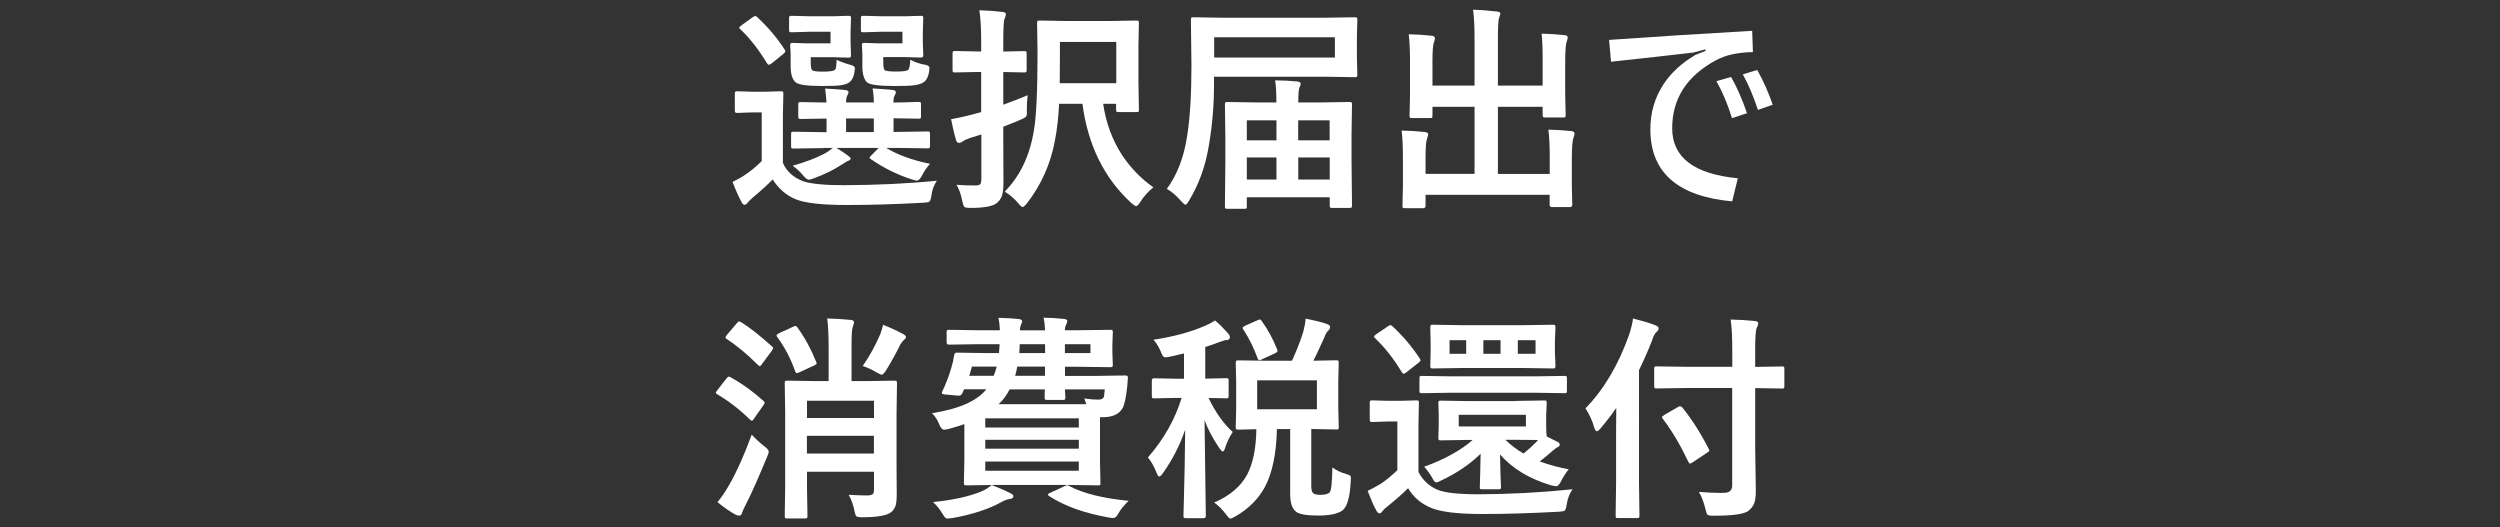
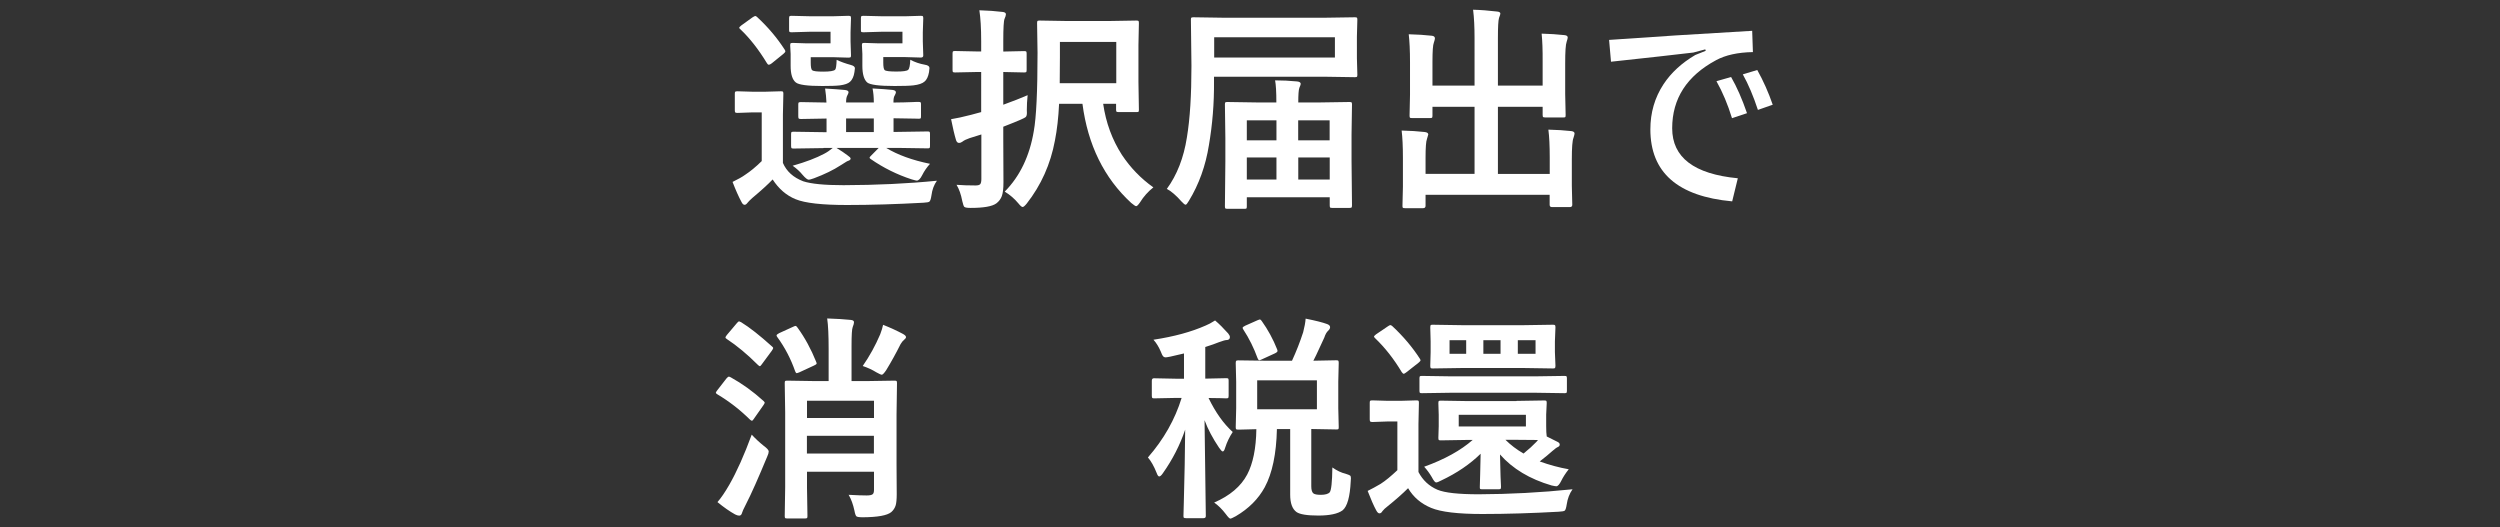
<svg xmlns="http://www.w3.org/2000/svg" version="1.1" id="レイヤー_1" x="0px" y="0px" viewBox="0 0 275 58" style="enable-background:new 0 0 275 58;" xml:space="preserve">
  <rect x="0" y="0" width="275" height="58" fill="#333333" stroke="none" />
  <style type="text/css">
	.st0{fill:#FFFFFF;}
</style>
  <g>
    <path class="st0" d="M103.06,19.88c-0.32,0.45-0.52,0.98-0.6,1.61c-0.06,0.4-0.14,0.63-0.23,0.69c-0.07,0.06-0.29,0.1-0.66,0.12   c-2.91,0.16-5.71,0.25-8.4,0.25c-2.74,0-4.63-0.21-5.66-0.64c-1.01-0.41-1.85-1.14-2.52-2.17c-0.5,0.53-1.25,1.21-2.24,2.04   c-0.27,0.24-0.43,0.41-0.5,0.5c-0.12,0.16-0.23,0.25-0.34,0.25c-0.13,0-0.25-0.11-0.35-0.32c-0.3-0.55-0.63-1.29-0.98-2.2   c0.6-0.29,1.07-0.55,1.41-0.8c0.52-0.34,1.13-0.83,1.8-1.49v-5.36h-0.98l-1.68,0.06c-0.14,0-0.23-0.02-0.26-0.06   c-0.02-0.03-0.04-0.11-0.04-0.23v-1.83c0-0.13,0.02-0.2,0.06-0.22c0.03-0.02,0.11-0.04,0.23-0.04l1.68,0.05h1.35l1.76-0.05   c0.13,0,0.2,0.02,0.22,0.05s0.04,0.1,0.04,0.21l-0.05,2.33v5.29c0.4,0.93,1.14,1.6,2.23,2.02c0.89,0.29,2.37,0.43,4.44,0.43   C96.43,20.36,99.85,20.2,103.06,19.88z M81.43,3.21c-0.08-0.06-0.12-0.12-0.12-0.16s0.08-0.13,0.23-0.25l1.22-0.88   c0.16-0.11,0.27-0.16,0.33-0.16c0.05,0,0.11,0.04,0.2,0.12c1.2,1.11,2.2,2.3,3.02,3.57c0.05,0.08,0.08,0.14,0.08,0.19   c0,0.07-0.07,0.17-0.22,0.29l-1.27,1.03c-0.14,0.11-0.25,0.16-0.32,0.16c-0.08,0-0.15-0.05-0.21-0.16   C83.43,5.41,82.44,4.16,81.43,3.21z M91.37,3.49h-2.21l-2.09,0.06c-0.13,0-0.2-0.02-0.23-0.05C86.81,3.47,86.8,3.4,86.8,3.28V2   c0-0.13,0.02-0.2,0.06-0.22c0.02-0.02,0.09-0.04,0.21-0.04l2.09,0.05h2.45l1.7-0.05c0.14,0,0.23,0.02,0.26,0.05   c0.02,0.03,0.04,0.11,0.04,0.22l-0.05,1.54v1.01l0.05,1.54c0,0.11-0.02,0.18-0.05,0.2c-0.04,0.02-0.12,0.04-0.25,0.04l-1.7-0.05   h-2.43v0.6c0,0.45,0.05,0.73,0.15,0.83c0.13,0.11,0.53,0.16,1.22,0.16c0.73,0,1.18-0.07,1.32-0.22c0.09-0.1,0.14-0.46,0.16-1.08   c0.43,0.21,0.96,0.4,1.58,0.57c0.29,0.08,0.43,0.2,0.43,0.36c0,0.08-0.02,0.21-0.05,0.41C93.92,8.41,93.75,8.77,93.5,9   c-0.22,0.2-0.59,0.32-1.1,0.39c-0.4,0.05-1.05,0.07-1.95,0.07c-1.63,0-2.59-0.13-2.91-0.39c-0.38-0.3-0.57-0.91-0.57-1.83v-1.3   l-0.05-0.96c0-0.13,0.02-0.2,0.06-0.22c0.03-0.02,0.11-0.04,0.23-0.04l1.55,0.05h2.6V3.49z M90.6,16.29l-3.32,0.05   c-0.13,0-0.2-0.02-0.22-0.06c-0.02-0.03-0.04-0.11-0.04-0.23v-1.3c0-0.13,0.02-0.2,0.05-0.22s0.1-0.04,0.21-0.04l3.32,0.05h0.32   v-1.5l-2.81,0.05c-0.14,0-0.22-0.02-0.25-0.05c-0.03-0.04-0.05-0.12-0.05-0.25v-1.3c0-0.13,0.02-0.2,0.06-0.22   c0.03-0.02,0.11-0.04,0.23-0.04l2.81,0.05c-0.02-0.51-0.07-1.02-0.15-1.54c0.96,0.05,1.69,0.11,2.19,0.16   c0.26,0.03,0.39,0.11,0.39,0.25c0,0.07-0.05,0.19-0.14,0.36c-0.09,0.16-0.13,0.41-0.13,0.76h3.05c0-0.59-0.05-1.11-0.14-1.54   c0.98,0.05,1.71,0.11,2.18,0.16c0.26,0.03,0.39,0.12,0.39,0.27c0,0.07-0.05,0.19-0.14,0.36c-0.09,0.13-0.13,0.36-0.13,0.71v0.05   c0.81-0.01,1.52-0.02,2.11-0.05c0.1,0,0.26-0.01,0.47-0.02c0.09,0,0.14,0,0.16,0c0.14,0,0.22,0.02,0.25,0.05s0.04,0.1,0.04,0.21   v1.3c0,0.14-0.01,0.22-0.04,0.25s-0.11,0.04-0.24,0.04c-0.03,0-0.15,0-0.35-0.01c-0.7-0.02-1.5-0.03-2.39-0.04v1.5h0.43l3.32-0.05   c0.13,0,0.2,0.02,0.22,0.05s0.04,0.1,0.04,0.21v1.3c0,0.13-0.01,0.21-0.04,0.25s-0.1,0.05-0.22,0.05l-3.32-0.05h-1.24   c1.27,0.77,2.87,1.35,4.82,1.75c-0.34,0.38-0.63,0.79-0.86,1.25c-0.2,0.4-0.4,0.6-0.6,0.6c-0.05,0-0.24-0.05-0.56-0.14   c-1.6-0.52-3.11-1.27-4.51-2.24c-0.08-0.05-0.12-0.11-0.12-0.15c0-0.04,0.07-0.12,0.2-0.25l0.81-0.82h-4.65   c0.49,0.3,0.9,0.57,1.22,0.82c0.23,0.16,0.34,0.27,0.34,0.35c0,0.13-0.11,0.21-0.32,0.27c-0.05,0.02-0.18,0.09-0.36,0.21   c-0.18,0.12-0.31,0.2-0.4,0.25c-0.81,0.53-1.8,1.01-2.95,1.44c-0.31,0.11-0.5,0.16-0.57,0.16c-0.15,0-0.38-0.18-0.68-0.53   c-0.29-0.36-0.66-0.7-1.1-1.01c1.46-0.41,2.62-0.86,3.48-1.32c0.31-0.16,0.63-0.38,0.94-0.64H90.6z M93.07,14.53h3.05v-1.5h-3.05   V14.53z M99.28,3.49h-2.23l-2.06,0.06c-0.14,0-0.23-0.02-0.26-0.05C94.71,3.47,94.7,3.4,94.7,3.28V2c0-0.13,0.02-0.2,0.06-0.22   c0.03-0.02,0.11-0.04,0.23-0.04l2.06,0.05h2.54l1.7-0.05c0.13,0,0.21,0.02,0.23,0.05s0.04,0.11,0.04,0.22l-0.05,1.54v1.01   l0.05,1.54c0,0.16-0.09,0.23-0.27,0.23l-1.7-0.05h-2.43V6.9c0,0.44,0.05,0.71,0.15,0.81c0.13,0.11,0.56,0.16,1.29,0.16   c0.73,0,1.17-0.06,1.3-0.19c0.13-0.12,0.21-0.49,0.23-1.11c0.5,0.27,1.04,0.45,1.61,0.55c0.34,0.05,0.5,0.18,0.5,0.38   c0,0.09-0.02,0.23-0.05,0.45c-0.09,0.48-0.25,0.83-0.5,1.03c-0.23,0.2-0.63,0.34-1.21,0.41c-0.43,0.05-1.12,0.07-2.07,0.07   c-1.7,0-2.71-0.13-3.02-0.39c-0.35-0.31-0.53-0.92-0.53-1.83v-1.3l-0.05-0.96c0-0.13,0.02-0.2,0.05-0.22s0.1-0.04,0.21-0.04   l1.61,0.05h2.59V3.49z" />
    <path class="st0" d="M105.22,20.33c0.64,0.05,1.34,0.07,2.09,0.07c0.27,0,0.44-0.05,0.52-0.15s0.12-0.29,0.12-0.57v-4.89l-1.28,0.4   c-0.37,0.13-0.63,0.25-0.8,0.39c-0.12,0.09-0.24,0.14-0.38,0.14c-0.15,0-0.25-0.1-0.32-0.29c-0.18-0.59-0.36-1.37-0.55-2.32   c0.58-0.09,1.31-0.25,2.2-0.48c0.14-0.03,0.51-0.13,1.11-0.3V7.92h-0.5l-2.38,0.05c-0.13,0-0.2-0.02-0.23-0.05   c-0.02-0.03-0.04-0.11-0.04-0.22V5.88c0-0.13,0.02-0.21,0.06-0.23c0.02-0.02,0.09-0.04,0.21-0.04l2.38,0.05h0.5V4.54   c0-1.43-0.07-2.57-0.2-3.41c0.97,0.03,1.81,0.09,2.53,0.18c0.26,0.02,0.39,0.11,0.39,0.26c0,0.11-0.05,0.28-0.15,0.5   c-0.09,0.2-0.14,1-0.14,2.43v1.17l2.3-0.05c0.13,0,0.2,0.02,0.23,0.05c0.02,0.03,0.04,0.11,0.04,0.22V7.7   c0,0.13-0.02,0.21-0.05,0.23s-0.11,0.04-0.22,0.04l-2.3-0.05v3.6c1.05-0.38,1.94-0.73,2.68-1.05c-0.06,0.56-0.09,1.11-0.09,1.65   c0.01,0.19,0.01,0.29,0.01,0.3c0,0.23-0.05,0.39-0.15,0.47c-0.06,0.05-0.25,0.15-0.55,0.28c-0.34,0.15-0.97,0.41-1.9,0.77v1.27   l0.02,4.85c0,0.68-0.06,1.18-0.18,1.51c-0.12,0.32-0.32,0.59-0.6,0.8c-0.46,0.34-1.41,0.5-2.84,0.5c-0.38,0-0.61-0.04-0.69-0.12   c-0.06-0.06-0.14-0.27-0.22-0.63C105.71,21.38,105.5,20.79,105.22,20.33z M126.87,20.61c-0.59,0.47-1.08,1.02-1.46,1.64   c-0.2,0.29-0.34,0.43-0.43,0.43c-0.08,0-0.26-0.12-0.55-0.36c-2.98-2.74-4.77-6.38-5.36-10.9h-2.57c-0.07,1.49-0.22,2.84-0.46,4.05   c-0.48,2.59-1.52,4.9-3.09,6.91c-0.21,0.26-0.36,0.39-0.46,0.39s-0.25-0.13-0.46-0.39c-0.45-0.54-0.96-0.97-1.51-1.3   c1.67-1.69,2.74-3.91,3.2-6.67c0.27-1.49,0.41-4.36,0.41-8.59l-0.05-3.29c0-0.13,0.02-0.2,0.05-0.23c0.03-0.02,0.11-0.04,0.23-0.04   l2.95,0.05h4.72l2.98-0.05c0.13,0,0.2,0.02,0.23,0.05c0.02,0.03,0.04,0.11,0.04,0.22l-0.05,2.43v4.05l0.05,3.05   c0,0.13-0.01,0.2-0.04,0.23s-0.1,0.04-0.23,0.04h-1.95c-0.13,0-0.21-0.02-0.25-0.05c-0.02-0.03-0.04-0.11-0.04-0.22v-0.64h-1.42   c0.3,2.08,0.99,3.95,2.07,5.63C124.36,18.46,125.5,19.64,126.87,20.61z M122.79,4.61h-6.2v1.7c0,1.31-0.01,2.26-0.02,2.84h6.22   V4.61z" />
    <path class="st0" d="M132.98,15.97c-0.36,2.26-1.09,4.3-2.2,6.12c-0.17,0.29-0.29,0.43-0.36,0.43c-0.09,0-0.24-0.12-0.46-0.36   c-0.58-0.66-1.11-1.12-1.61-1.38c1.12-1.53,1.86-3.42,2.21-5.67c0.34-2.04,0.5-4.66,0.5-7.86l-0.06-5.09c0-0.13,0.02-0.2,0.05-0.22   c0.04-0.02,0.12-0.04,0.23-0.04l3.29,0.05h11.19l3.28-0.05c0.13,0,0.2,0.02,0.23,0.05c0.02,0.03,0.04,0.1,0.04,0.21l-0.05,1.88V6.4   l0.05,1.83c0,0.13-0.02,0.2-0.05,0.22s-0.11,0.04-0.22,0.04l-3.28-0.05h-12.22v0.55C133.56,11.37,133.37,13.7,132.98,15.97z    M146.84,6.33V4.1h-13.28v2.23H146.84z M136.88,22.97H135c-0.13,0-0.2-0.02-0.22-0.06c-0.02-0.02-0.04-0.09-0.04-0.21l0.05-4.95   v-2.54l-0.05-3.73c0-0.13,0.02-0.2,0.05-0.22s0.1-0.04,0.21-0.04l3.27,0.05h2.13c0-1.16-0.05-1.97-0.14-2.43   c0.79,0,1.6,0.04,2.43,0.12c0.26,0.03,0.39,0.12,0.39,0.27c0,0.06-0.05,0.21-0.15,0.43c-0.08,0.21-0.12,0.75-0.12,1.61h2.36   l3.28-0.05c0.13,0,0.2,0.02,0.23,0.05c0.02,0.03,0.04,0.1,0.04,0.21l-0.05,3.32v2.88l0.05,4.9c0,0.13-0.02,0.21-0.05,0.25   c-0.03,0.02-0.11,0.04-0.22,0.04h-1.92c-0.13,0-0.2-0.02-0.22-0.05s-0.04-0.11-0.04-0.23v-0.89h-9.12v1.01   c0,0.13-0.02,0.2-0.05,0.23C137.07,22.96,136.99,22.97,136.88,22.97z M137.15,13.24v2.2h3.26v-2.2H137.15z M137.15,19.75h3.26   v-2.43h-3.26V19.75z M146.26,13.24h-3.46v2.2h3.46V13.24z M142.81,19.75h3.46v-2.43h-3.46V19.75z" />
    <path class="st0" d="M169.58,3.7c0.89,0.02,1.72,0.08,2.48,0.16c0.26,0.02,0.39,0.11,0.39,0.26c0,0.08-0.04,0.24-0.12,0.48   c-0.11,0.3-0.16,1.08-0.16,2.36v3.39l0.05,2.29c0,0.13-0.01,0.21-0.04,0.24s-0.09,0.04-0.2,0.04h-1.99c-0.14,0-0.23-0.02-0.26-0.05   c-0.02-0.03-0.04-0.11-0.04-0.23v-0.89h-4.92v7.38h5.7v-1.82c0-1.28-0.05-2.3-0.15-3.05c0.94,0.02,1.78,0.08,2.52,0.16   c0.24,0.03,0.36,0.12,0.36,0.27c0,0.07-0.04,0.23-0.12,0.48c-0.12,0.29-0.18,1.07-0.18,2.34v2.91l0.05,2.11   c0,0.16-0.09,0.25-0.26,0.25h-1.97c-0.17,0-0.26-0.08-0.26-0.25v-1.1h-13.65v1.22c0,0.16-0.09,0.25-0.27,0.25h-1.97   c-0.13,0-0.21-0.01-0.25-0.04s-0.05-0.09-0.05-0.21l0.05-2.11v-3.16c0-1.27-0.05-2.27-0.14-3.02c0.94,0.02,1.78,0.08,2.52,0.16   c0.27,0.03,0.41,0.12,0.41,0.27c0,0.03-0.05,0.19-0.14,0.48c-0.11,0.27-0.16,0.96-0.16,2.09v1.77h5.39v-7.38h-4.63v0.98   c0,0.13-0.02,0.2-0.05,0.22s-0.1,0.04-0.21,0.04h-2c-0.13,0-0.2-0.02-0.22-0.05s-0.04-0.1-0.04-0.21l0.05-2.29v-3.6   c0-1.28-0.05-2.3-0.14-3.07c0.94,0.02,1.78,0.08,2.52,0.16c0.24,0.02,0.36,0.12,0.36,0.29c0,0.06-0.02,0.14-0.05,0.25   c-0.04,0.12-0.06,0.2-0.07,0.23c-0.1,0.23-0.15,0.93-0.15,2.11v2.61h4.63V4.18c0-1.2-0.05-2.23-0.16-3.11   c0.83,0.02,1.71,0.09,2.64,0.2c0.24,0.02,0.36,0.1,0.36,0.23c0,0.06-0.05,0.22-0.15,0.48c-0.08,0.26-0.12,1-0.12,2.21v5.23h4.92   V6.75C169.7,5.49,169.66,4.48,169.58,3.7z" />
    <path class="st0" d="M192.74,3.39l0.08,2.34c-1.67,0.03-3.02,0.33-4.05,0.89c-3.22,1.73-4.83,4.23-4.83,7.49   c0,3.21,2.41,5.04,7.22,5.5l-0.62,2.54c-6-0.55-9-3.19-9-7.92c0-1.84,0.48-3.49,1.45-4.97c0.84-1.27,2.01-2.34,3.49-3.21l1.15-0.46   l-0.05-0.16l-1.31,0.35c-2.02,0.24-5.04,0.58-9.06,1.01L177,4.39C181.5,4.07,186.75,3.73,192.74,3.39z M188.81,8.93l1.61-0.46   c0.63,1.09,1.21,2.41,1.75,3.98l-1.65,0.55C190.06,11.5,189.49,10.14,188.81,8.93z M191.71,8.18l1.59-0.48   c0.67,1.2,1.24,2.48,1.7,3.82l-1.63,0.57C192.87,10.57,192.32,9.27,191.71,8.18z" />
    <path class="st0" d="M80.39,41.51c1.23,0.68,2.43,1.54,3.59,2.59c0.09,0.09,0.14,0.16,0.14,0.19c0,0.05-0.05,0.14-0.15,0.29   l-1.08,1.54c-0.06,0.11-0.13,0.16-0.19,0.16c-0.05,0-0.12-0.05-0.22-0.14c-1.11-1.09-2.29-2-3.55-2.75   c-0.13-0.08-0.19-0.14-0.19-0.18c0-0.05,0.05-0.14,0.16-0.28l1.01-1.3c0.11-0.13,0.2-0.2,0.27-0.2   C80.22,41.43,80.29,41.46,80.39,41.51z M78.92,55.23c0.39-0.44,0.82-1.07,1.3-1.9c0.83-1.45,1.65-3.29,2.47-5.52   c0.41,0.45,0.86,0.86,1.32,1.23c0.37,0.27,0.55,0.48,0.55,0.62c0,0.13-0.05,0.31-0.16,0.55c-0.97,2.34-1.75,4.11-2.36,5.29   c-0.25,0.49-0.39,0.79-0.41,0.9c-0.05,0.21-0.16,0.32-0.32,0.32c-0.13,0-0.29-0.05-0.46-0.14C80.26,56.25,79.61,55.8,78.92,55.23z    M81.52,35.44c0.93,0.57,2.06,1.46,3.39,2.66c0.09,0.07,0.14,0.13,0.14,0.19c0,0.05-0.05,0.14-0.15,0.29l-1.1,1.49   c-0.09,0.14-0.17,0.21-0.23,0.21c-0.03,0-0.1-0.05-0.2-0.14c-1.16-1.16-2.3-2.11-3.41-2.84c-0.11-0.06-0.16-0.13-0.16-0.19   c0-0.04,0.05-0.13,0.16-0.27l1.09-1.29c0.1-0.13,0.19-0.2,0.26-0.2C81.35,35.36,81.42,35.39,81.52,35.44z M87.73,36.04   c0.8,1.1,1.48,2.35,2.04,3.74c0.04,0.09,0.06,0.16,0.06,0.2c0,0.07-0.1,0.15-0.29,0.23l-1.62,0.75c-0.15,0.06-0.25,0.09-0.29,0.09   c-0.05,0-0.11-0.07-0.16-0.2c-0.47-1.35-1.12-2.61-1.96-3.76c-0.06-0.08-0.09-0.14-0.09-0.19c0-0.07,0.09-0.15,0.28-0.25l1.51-0.69   c0.15-0.07,0.25-0.11,0.3-0.11C87.58,35.86,87.65,35.92,87.73,36.04z M93.35,54.43c0.89,0.05,1.55,0.07,1.99,0.07   c0.34,0,0.57-0.05,0.67-0.15c0.09-0.09,0.13-0.24,0.13-0.47v-1.99h-7.37v1.76l0.05,3.12c0,0.13-0.02,0.2-0.05,0.22   s-0.1,0.04-0.21,0.04h-1.98c-0.13,0-0.2-0.02-0.22-0.05s-0.04-0.1-0.04-0.21l0.05-3.2v-8.2l-0.05-3.23c0-0.13,0.02-0.21,0.05-0.23   s0.11-0.04,0.22-0.04l3.12,0.05h1.44v-3.53c0-1.49-0.05-2.61-0.16-3.36c1.02,0.03,1.89,0.09,2.59,0.16   c0.24,0.02,0.36,0.11,0.36,0.25c0,0.13-0.05,0.31-0.14,0.53c-0.09,0.22-0.13,0.9-0.13,2.04v3.91h1.61l3.12-0.05   c0.13,0,0.21,0.02,0.23,0.05s0.04,0.11,0.04,0.22l-0.05,3.45v5.52l0.02,3.25c0,0.55-0.04,0.96-0.11,1.21   c-0.09,0.3-0.25,0.55-0.49,0.76c-0.45,0.37-1.49,0.56-3.13,0.57c-0.4,0-0.64-0.04-0.71-0.11s-0.15-0.27-0.21-0.61   C93.84,55.48,93.63,54.9,93.35,54.43z M96.14,44.08h-7.37v1.9h7.37V44.08z M88.76,49.89h7.37v-1.95h-7.37V49.89z M94.9,40.26   c0.75-1.08,1.39-2.24,1.92-3.48c0.16-0.41,0.26-0.76,0.32-1.05c0.81,0.32,1.55,0.66,2.2,1.01c0.21,0.12,0.32,0.23,0.32,0.34   c0,0.09-0.06,0.18-0.19,0.28c-0.15,0.12-0.29,0.29-0.41,0.5c-0.48,0.96-1,1.91-1.58,2.86c-0.23,0.34-0.39,0.5-0.48,0.5   c-0.09,0-0.28-0.09-0.59-0.26C95.94,40.67,95.44,40.44,94.9,40.26z" />
-     <path class="st0" d="M114.79,34.95c0.63,0,1.38,0.04,2.23,0.13c0.26,0.02,0.39,0.11,0.39,0.26c0,0.03-0.05,0.16-0.14,0.39   c-0.09,0.13-0.13,0.33-0.13,0.6h1.1l3.87-0.05c0.14,0,0.23,0.02,0.26,0.05c0.02,0.03,0.04,0.11,0.04,0.22l-0.05,1.34v0.87   l0.05,1.36c0,0.13-0.02,0.21-0.06,0.23c-0.03,0.02-0.11,0.04-0.23,0.04l-3.87-0.05h-1.1v1.01h3.36l3.29-0.05   c0.18,0,0.27,0.07,0.27,0.21c0,0.02,0,0.05,0,0.08c-0.04,0.56-0.07,0.89-0.08,0.97c-0.13,1.17-0.29,1.95-0.5,2.32   c-0.37,0.67-1.09,1.01-2.16,1.01H121v4.93l0.05,2.3c0,0.13-0.01,0.2-0.04,0.23s-0.1,0.04-0.23,0.04l-3.49-0.05h-7.52l-3.47,0.05   c-0.13,0-0.21-0.02-0.23-0.05s-0.04-0.11-0.04-0.22l0.05-2.53v-3.94c-0.39,0.14-0.96,0.32-1.7,0.53c-0.27,0.06-0.45,0.09-0.54,0.09   c-0.18,0-0.36-0.2-0.53-0.6c-0.2-0.49-0.46-0.9-0.79-1.22c2.96-0.46,4.95-1.34,5.98-2.63h-2.45l-0.19,0.43   c-0.09,0.18-0.21,0.27-0.39,0.27c-0.04,0-0.07,0-0.09,0l-1.44-0.13c-0.23-0.02-0.34-0.08-0.34-0.16c0-0.04,0.02-0.09,0.05-0.16   c0.44-0.93,0.77-1.82,1.01-2.67c0.11-0.34,0.21-0.77,0.29-1.27c0.02-0.23,0.11-0.34,0.28-0.34l3.27,0.05h1.39   c0.01-0.05,0.03-0.38,0.07-0.98h-2.33l-3.23,0.05c-0.18,0-0.27-0.08-0.27-0.23v-1.13c0-0.13,0.02-0.2,0.05-0.23   c0.03-0.02,0.11-0.04,0.22-0.04l3.23,0.05h2.36c-0.02-0.52-0.08-0.97-0.16-1.37c0.92,0.02,1.65,0.07,2.18,0.13   c0.29,0.02,0.43,0.11,0.43,0.26c0,0.05-0.02,0.11-0.06,0.2c-0.05,0.09-0.07,0.16-0.08,0.19c-0.07,0.16-0.11,0.36-0.11,0.6h2.77   C114.93,35.77,114.88,35.32,114.79,34.95z M109.07,53.36c0.8,0.29,1.49,0.59,2.06,0.89c0.23,0.09,0.34,0.21,0.34,0.34   c0,0.16-0.12,0.26-0.36,0.29c-0.33,0.05-0.65,0.17-0.96,0.35c-1.38,0.77-3.18,1.36-5.4,1.76c-0.28,0.03-0.45,0.05-0.5,0.05   c-0.13,0-0.22-0.04-0.29-0.12c-0.05-0.04-0.14-0.17-0.28-0.39c-0.32-0.54-0.67-0.97-1.05-1.3c2.25-0.23,4.06-0.63,5.43-1.22   C108.42,53.85,108.76,53.63,109.07,53.36z M106.62,41.34h2.68c0.11-0.23,0.22-0.56,0.34-1.01h-2.73L106.62,41.34z M118.67,46.02   h-10.29v1.01h10.29V46.02z M108.38,49.35h10.29v-0.97h-10.29V49.35z M118.67,51.78v-1.01h-10.29v1.01H118.67z M109.85,44.46h9.64   c-0.13-0.37-0.2-0.58-0.21-0.63c0.55,0.09,1.07,0.13,1.54,0.13c0.35,0,0.56-0.12,0.62-0.36c0.02-0.11,0.05-0.37,0.09-0.77h-4.39   c0.01,0.2,0.02,0.41,0.04,0.64c0.01,0.15,0.01,0.23,0.01,0.25c0,0.13-0.02,0.2-0.05,0.23c-0.03,0.02-0.1,0.04-0.21,0.04h-1.73   c-0.13,0-0.21-0.02-0.25-0.05c-0.02-0.03-0.04-0.11-0.04-0.22l0.02-0.89h-3.87C110.72,43.49,110.31,44.04,109.85,44.46z    M111.66,41.34h3.29v-1.01h-3.05C111.82,40.77,111.74,41.1,111.66,41.34z M112.12,38.84h2.84v-0.98h-2.79   C112.17,38.1,112.15,38.43,112.12,38.84z M117.62,53.46c1.48,0.8,3.65,1.35,6.53,1.63c-0.5,0.47-0.89,0.96-1.17,1.46   c-0.16,0.29-0.34,0.43-0.53,0.43c-0.13,0-0.32-0.02-0.57-0.07c-2.66-0.48-4.81-1.26-6.46-2.33c-0.11-0.08-0.16-0.14-0.16-0.18   c0-0.05,0.09-0.11,0.26-0.19l1.54-0.71c0.18-0.09,0.3-0.13,0.35-0.13S117.52,53.41,117.62,53.46z M119.95,37.86h-2.81v0.98h2.81   V37.86z" />
    <path class="st0" d="M133.66,35.25c0.45,0.38,0.93,0.86,1.44,1.43c0.13,0.16,0.19,0.29,0.19,0.41c0,0.21-0.14,0.32-0.41,0.32   c-0.11,0-0.37,0.08-0.79,0.23c-0.38,0.16-0.89,0.33-1.51,0.53v3.48l2.31-0.05c0.13,0,0.2,0.02,0.22,0.05s0.04,0.11,0.04,0.22v1.65   c0,0.14-0.02,0.23-0.05,0.26c-0.03,0.02-0.1,0.04-0.21,0.04c-0.02,0-0.21-0.01-0.6-0.02c-0.41-0.01-0.86-0.02-1.35-0.02   c0.76,1.57,1.64,2.82,2.66,3.74c-0.34,0.51-0.63,1.09-0.84,1.75c-0.07,0.26-0.16,0.39-0.26,0.39c-0.08,0-0.21-0.13-0.39-0.39   c-0.7-1.04-1.24-2.05-1.61-3.05l0.14,10.55c0,0.16-0.09,0.23-0.26,0.23h-1.91c-0.13,0-0.21-0.02-0.25-0.05   c-0.02-0.02-0.04-0.09-0.04-0.19c0-0.06,0.01-0.56,0.04-1.5c0.08-2.84,0.13-5.51,0.15-8c-0.57,1.69-1.39,3.29-2.45,4.79   c-0.16,0.24-0.3,0.36-0.41,0.36c-0.09,0-0.19-0.13-0.28-0.39c-0.3-0.76-0.63-1.32-0.96-1.7c1.74-1.99,2.98-4.18,3.71-6.55h-0.57   l-2.47,0.05c-0.11,0-0.18-0.02-0.2-0.06c-0.02-0.03-0.04-0.11-0.04-0.23v-1.65c0-0.18,0.08-0.27,0.23-0.27l2.47,0.05h0.84v-2.78   l-1.51,0.35c-0.27,0.05-0.43,0.08-0.5,0.08c-0.13,0-0.24-0.05-0.32-0.16c-0.05-0.06-0.13-0.23-0.23-0.49   c-0.22-0.51-0.48-0.94-0.8-1.29c2.25-0.34,4.16-0.86,5.74-1.56C132.9,35.7,133.24,35.52,133.66,35.25z M139.18,39.68h2.94   c0.47-1.02,0.88-2.06,1.23-3.14c0.15-0.58,0.24-1.07,0.27-1.49c1.1,0.22,1.89,0.42,2.37,0.6c0.21,0.08,0.32,0.19,0.32,0.34   c0,0.13-0.07,0.26-0.22,0.4c-0.16,0.14-0.3,0.39-0.42,0.75c-0.03,0.06-0.22,0.47-0.57,1.23c-0.22,0.49-0.43,0.93-0.63,1.31   l2.52-0.05c0.13,0,0.21,0.02,0.23,0.06c0.02,0.03,0.04,0.11,0.04,0.22l-0.05,2.06v2.92l0.05,2.09c0,0.12-0.01,0.19-0.04,0.22   s-0.1,0.04-0.23,0.04l-2.75-0.05v6.29c0,0.41,0.08,0.67,0.23,0.79c0.14,0.11,0.41,0.16,0.82,0.16c0.48,0,0.81-0.09,0.98-0.28   c0.17-0.22,0.27-1.13,0.29-2.73c0.5,0.35,0.98,0.58,1.45,0.69c0.27,0.09,0.44,0.15,0.5,0.2c0.06,0.05,0.09,0.15,0.09,0.29   c0,0.06-0.01,0.17-0.02,0.33c-0.08,1.72-0.38,2.79-0.9,3.21c-0.52,0.38-1.41,0.57-2.67,0.57c-1.23,0-2.03-0.13-2.4-0.39   c-0.46-0.34-0.69-0.97-0.69-1.91V47.2h-1.46c-0.06,2.73-0.51,4.86-1.34,6.4c-0.7,1.28-1.75,2.34-3.18,3.18   c-0.33,0.18-0.53,0.27-0.6,0.27c-0.09,0-0.26-0.17-0.5-0.5c-0.41-0.54-0.84-0.96-1.28-1.27c1.73-0.75,2.94-1.78,3.63-3.08   c0.64-1.21,0.98-2.88,1.01-4.99c-0.56,0.02-1.07,0.03-1.51,0.04l-0.46,0.01c-0.14,0-0.23-0.02-0.26-0.05   c-0.02-0.03-0.04-0.1-0.04-0.21l0.05-2.09v-2.92l-0.05-2.06c0-0.13,0.02-0.21,0.06-0.25c0.03-0.02,0.11-0.04,0.23-0.04   L139.18,39.68z M138.79,35.31c0.68,0.95,1.25,1.99,1.7,3.13c0.02,0.07,0.04,0.13,0.04,0.16c0,0.09-0.1,0.18-0.29,0.27l-1.46,0.67   c-0.13,0.06-0.21,0.09-0.26,0.09c-0.06,0-0.12-0.07-0.18-0.21c-0.41-1.13-0.93-2.19-1.58-3.18c-0.05-0.08-0.07-0.14-0.07-0.18   c0-0.06,0.09-0.14,0.28-0.23l1.35-0.6c0.15-0.06,0.24-0.09,0.28-0.09C138.65,35.15,138.71,35.2,138.79,35.31z M144.86,45.02v-3.18   h-6.57v3.18H144.86z" />
    <path class="st0" d="M172.98,53.82c-0.34,0.48-0.55,1.04-0.64,1.66c-0.06,0.4-0.14,0.63-0.22,0.69c-0.08,0.06-0.3,0.1-0.67,0.12   c-2.9,0.16-5.7,0.25-8.39,0.25c-2.67,0-4.55-0.22-5.63-0.67c-1.11-0.46-1.96-1.18-2.54-2.17c-0.61,0.61-1.37,1.28-2.29,2.02   c-0.22,0.16-0.39,0.33-0.53,0.5c-0.09,0.16-0.2,0.25-0.33,0.25c-0.12,0-0.24-0.11-0.36-0.34c-0.26-0.47-0.57-1.18-0.94-2.13   c0.45-0.22,0.93-0.48,1.42-0.77c0.55-0.35,1.16-0.86,1.85-1.51v-5.36h-1.04l-1.7,0.06c-0.14,0-0.22-0.02-0.25-0.06   c-0.03-0.03-0.05-0.11-0.05-0.23v-1.83c0-0.13,0.02-0.2,0.06-0.22c0.03-0.02,0.11-0.04,0.23-0.04l1.7,0.05h1.39l1.76-0.05   c0.13,0,0.2,0.02,0.23,0.05c0.02,0.03,0.04,0.1,0.04,0.21l-0.05,2.33v5.29c0.47,0.9,1.16,1.55,2.09,1.95   c0.81,0.34,2.32,0.5,4.54,0.5C166.05,54.36,169.48,54.18,172.98,53.82z M151.25,37.19c-0.07-0.07-0.11-0.13-0.11-0.16   c0-0.05,0.07-0.13,0.22-0.25l1.3-0.88c0.13-0.09,0.22-0.14,0.28-0.14c0.05,0,0.13,0.04,0.22,0.12c1.19,1.11,2.2,2.3,3.02,3.57   c0.05,0.08,0.08,0.14,0.08,0.18c0,0.06-0.08,0.16-0.23,0.28l-1.34,1.05c-0.14,0.11-0.24,0.16-0.29,0.16   c-0.04,0-0.11-0.06-0.21-0.19C153.33,39.49,152.35,38.24,151.25,37.19z M159.74,43.2l-3.34,0.05c-0.13,0-0.2-0.02-0.22-0.05   s-0.04-0.1-0.04-0.21v-1.37c0-0.13,0.02-0.21,0.05-0.23s0.1-0.04,0.21-0.04l3.34,0.05h9.02l3.34-0.05c0.13,0,0.2,0.02,0.22,0.05   s0.04,0.11,0.04,0.22v1.37c0,0.13-0.02,0.2-0.05,0.22s-0.1,0.04-0.21,0.04l-3.34-0.05H159.74z M166.8,44.1l3.07-0.05   c0.13,0,0.2,0.02,0.23,0.05c0.02,0.03,0.04,0.11,0.04,0.22l-0.06,1.29v1.25c0,0.51,0.02,0.89,0.06,1.15l1.24,0.62   c0.13,0.08,0.19,0.17,0.19,0.27c0,0.13-0.07,0.21-0.2,0.27c-0.13,0.05-0.33,0.2-0.62,0.45c-0.33,0.3-0.79,0.68-1.38,1.14   c1.05,0.38,2.11,0.67,3.19,0.86c-0.38,0.48-0.64,0.9-0.81,1.25c-0.2,0.41-0.39,0.62-0.55,0.62c-0.09,0-0.26-0.03-0.53-0.09   c-2.39-0.7-4.28-1.83-5.67-3.41c0.01,0.72,0.03,1.52,0.06,2.4c0.03,0.66,0.05,1.03,0.05,1.13c0,0.13-0.01,0.21-0.04,0.25   s-0.1,0.05-0.23,0.05H163c-0.11,0-0.18-0.02-0.2-0.06c-0.02-0.03-0.02-0.11-0.02-0.23c0-0.08,0.01-0.55,0.04-1.41   c0.02-0.8,0.04-1.54,0.05-2.21c-1.16,1.14-2.61,2.13-4.35,2.95c-0.26,0.14-0.44,0.21-0.55,0.21s-0.27-0.2-0.48-0.6   c-0.24-0.41-0.52-0.79-0.83-1.13c2.25-0.81,4.03-1.8,5.34-2.95h-0.46l-3.06,0.05c-0.13,0-0.2-0.02-0.22-0.05s-0.04-0.11-0.04-0.22   l0.04-1.29v-1.25l-0.04-1.29c0-0.13,0.02-0.21,0.05-0.23s0.1-0.04,0.21-0.04l3.06,0.05H166.8z M167.56,35.77l3.27-0.05   c0.13,0,0.2,0.02,0.23,0.06c0.02,0.03,0.04,0.11,0.04,0.23l-0.06,1.54v1.17l0.06,1.51c0,0.14-0.02,0.23-0.06,0.26   c-0.02,0.02-0.09,0.04-0.21,0.04l-3.27-0.05h-6.71l-3.26,0.05c-0.13,0-0.2-0.02-0.22-0.06c-0.02-0.03-0.04-0.11-0.04-0.23   l0.04-1.51v-1.17l-0.04-1.54c0-0.14,0.02-0.23,0.05-0.26c0.02-0.02,0.09-0.04,0.21-0.04l3.26,0.05H167.56z M159.45,38.92h1.83v-1.5   h-1.83V38.92z M167.85,46.91v-1.28h-7.39v1.28H167.85z M165.06,38.92v-1.5h-1.89v1.5H165.06z M166.8,48.38h-1.2   c0.56,0.56,1.23,1.07,1.99,1.51c0.57-0.46,1.04-0.89,1.41-1.28l0.18-0.21L166.8,48.38z M168.91,38.92v-1.5h-1.95v1.5H168.91z" />
-     <path class="st0" d="M174.4,44.92c2.03-2.08,3.64-4.8,4.83-8.17c0.2-0.63,0.34-1.2,0.4-1.72c1.05,0.27,1.86,0.51,2.43,0.74   c0.26,0.09,0.39,0.21,0.39,0.36c0,0.13-0.09,0.28-0.27,0.43c-0.16,0.13-0.32,0.45-0.48,0.96c-0.47,1.19-0.94,2.25-1.41,3.19V53.1   l0.05,3.62c0,0.13-0.02,0.2-0.05,0.23c-0.03,0.02-0.11,0.04-0.22,0.04h-2.09c-0.13,0-0.2-0.02-0.22-0.05s-0.04-0.11-0.04-0.22   l0.05-3.62v-5.45c0-1.2,0.01-2.13,0.02-2.78c-0.5,0.73-1.08,1.48-1.73,2.25c-0.18,0.21-0.32,0.32-0.41,0.32s-0.19-0.13-0.28-0.39   C175.17,46.31,174.85,45.6,174.4,44.92z M185.49,42.68l-3.27,0.05c-0.13,0-0.2-0.02-0.22-0.05s-0.04-0.1-0.04-0.21v-1.9   c0-0.13,0.02-0.21,0.05-0.23s0.1-0.04,0.21-0.04l3.27,0.05h5.06v-1.8c0-1.52-0.06-2.66-0.18-3.4c1,0.02,1.88,0.08,2.65,0.16   c0.26,0.02,0.39,0.11,0.39,0.26c0,0.09-0.06,0.27-0.18,0.53c-0.11,0.27-0.16,1.07-0.16,2.38v1.88l2.95-0.05   c0.13,0,0.2,0.02,0.22,0.05s0.04,0.11,0.04,0.22v1.9c0,0.13-0.02,0.2-0.05,0.22s-0.1,0.04-0.21,0.04l-2.95-0.05v6.64l0.07,4.62   c0,0.65-0.06,1.13-0.19,1.44c-0.12,0.29-0.32,0.55-0.61,0.79c-0.45,0.37-1.73,0.55-3.83,0.55c-0.39,0-0.63-0.04-0.7-0.12   c-0.06-0.06-0.13-0.27-0.21-0.62c-0.21-0.83-0.45-1.45-0.73-1.88c0.88,0.07,1.66,0.11,2.34,0.11c0.16,0,0.3,0,0.42-0.01   c0.61,0,0.91-0.27,0.91-0.8V42.68H185.49z M182.91,46.07c-0.06-0.09-0.09-0.15-0.09-0.19c0-0.05,0.09-0.14,0.27-0.25l1.51-0.87   c0.09-0.05,0.16-0.08,0.21-0.08c0.05,0,0.14,0.05,0.25,0.15c1.06,1.31,2.03,2.84,2.91,4.57c0.04,0.06,0.06,0.11,0.06,0.15   c0,0.07-0.09,0.16-0.28,0.27l-1.56,1.04c-0.15,0.09-0.25,0.14-0.29,0.14c-0.05,0-0.12-0.07-0.19-0.22   C184.81,48.9,183.88,47.33,182.91,46.07z" />
  </g>
</svg>